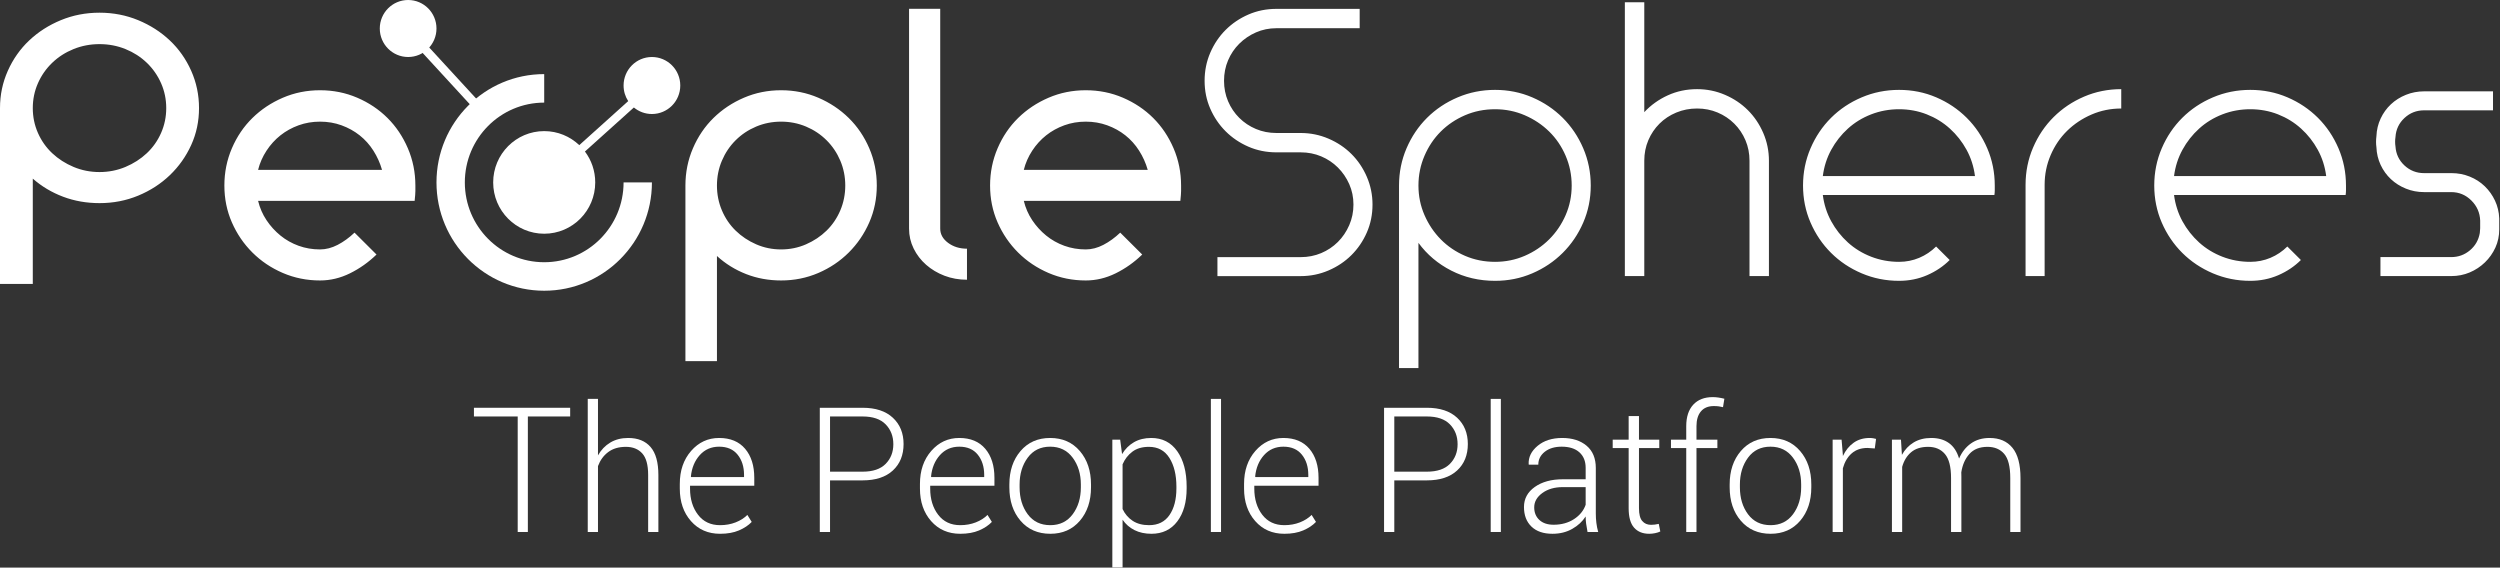
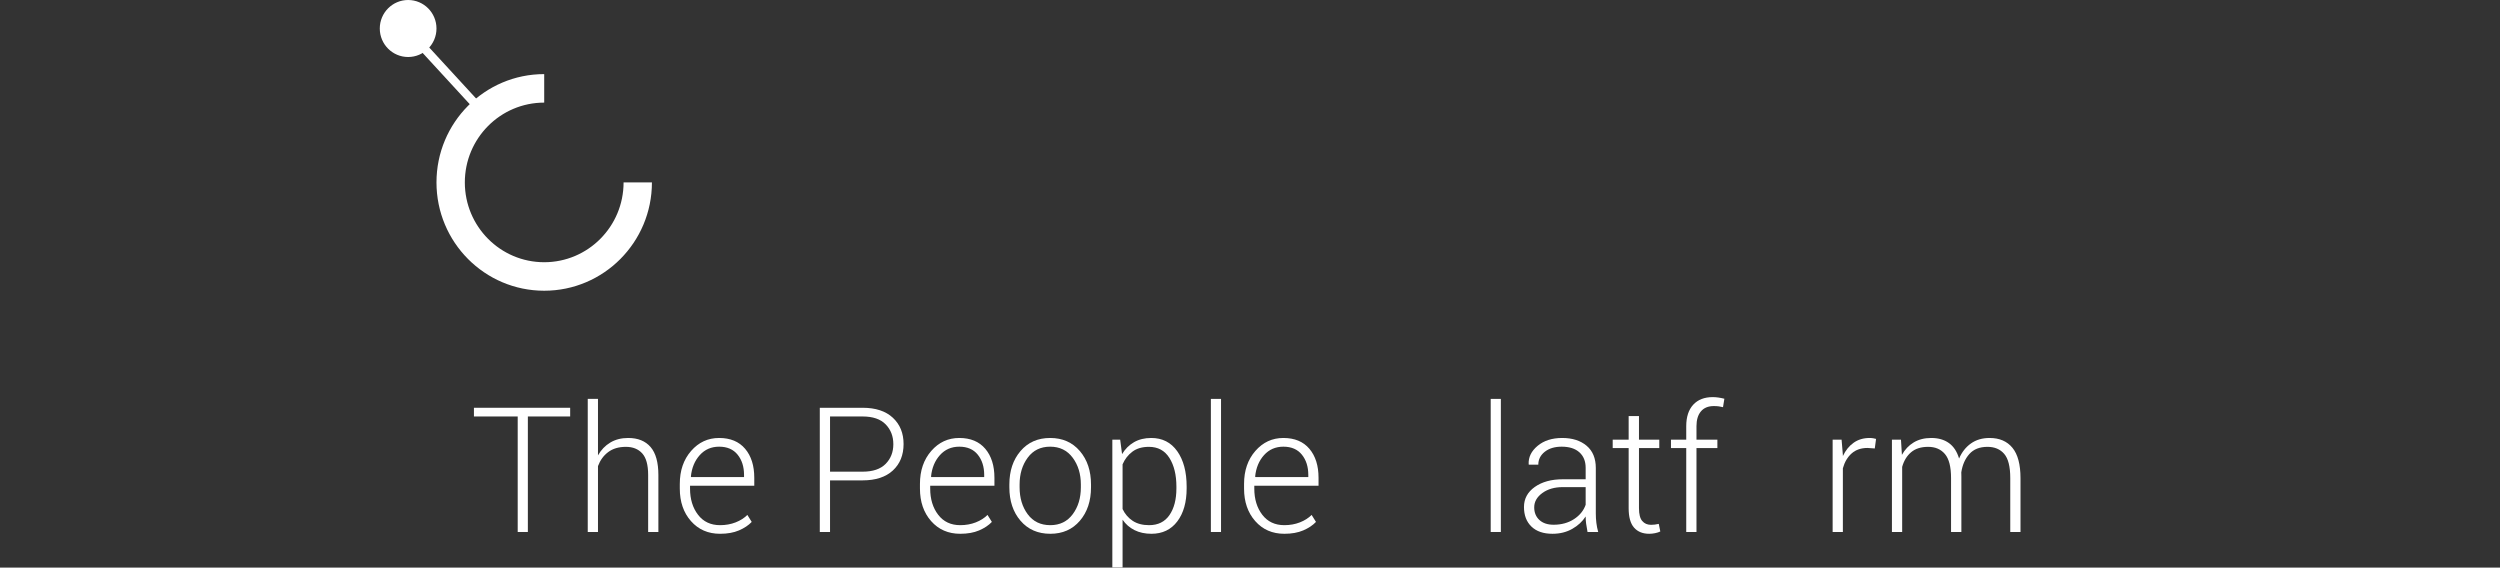
<svg xmlns="http://www.w3.org/2000/svg" width="2876px" height="653px" viewBox="0 0 2876 653" version="1.1">
  <rect x="0" y="0" width="2876" height="653" fill="#333333" stroke="none" />
  <title>Group</title>
  <g id="Page-1" stroke="none" stroke-width="1" fill="none" fill-rule="evenodd">
    <g id="white-outlined" transform="translate(-360, -381)" fill="#FFFFFF">
      <g id="Group" transform="translate(360, 381)">
        <g id="Group-4">
          <g id="logo-1" transform="translate(0, 2.601)" fill-rule="nonzero">
-             <path d="M114.477,12 C130.267,12 145.106,14.873 158.996,20.62 C172.885,26.367 185.02,34.146 195.4,43.957 C205.781,53.768 213.968,65.402 219.962,78.857 C225.957,92.313 228.954,106.609 228.954,121.747 C228.954,136.884 225.957,151.04 219.962,164.216 C213.968,177.391 205.781,188.954 195.4,198.906 C185.02,208.857 172.885,216.706 158.996,222.453 C145.106,228.199 130.267,231.073 114.477,231.073 C99.564,231.073 85.602,228.62 72.59,223.714 C59.578,218.809 47.955,211.871 37.72,202.9 L37.72,324 L0,324 L0,121.747 C0,106.609 2.997,92.313 8.991,78.857 C14.986,65.402 23.173,53.768 33.554,43.957 C43.934,34.146 56.069,26.367 69.958,20.62 C83.848,14.873 98.687,12 114.477,12 Z M114.477,48.162 C103.95,48.162 94.009,50.054 84.652,53.838 C75.295,57.623 67.107,62.879 60.089,69.606 C53.072,76.334 47.589,84.183 43.642,93.154 C39.694,102.124 37.72,111.655 37.72,121.747 C37.72,131.838 39.694,141.369 43.642,150.34 C47.589,159.31 53.072,167.089 60.089,173.677 C67.107,180.264 75.295,185.52 84.652,189.445 C94.009,193.369 103.95,195.332 114.477,195.332 C125.004,195.332 134.945,193.369 144.302,189.445 C153.659,185.52 161.847,180.264 168.865,173.677 C175.882,167.089 181.365,159.31 185.312,150.34 C189.26,141.369 191.234,131.838 191.234,121.747 C191.234,111.655 189.26,102.124 185.312,93.154 C181.365,84.183 175.882,76.334 168.865,69.606 C161.847,62.879 153.659,57.623 144.302,53.838 C134.945,50.054 125.004,48.162 114.477,48.162 Z M439.471,192.78 C437.222,184.94 433.918,177.59 429.56,170.73 C425.202,163.87 419.93,157.99 413.744,153.09 C407.558,148.19 400.599,144.34 392.867,141.54 C385.135,138.74 376.911,137.34 368.194,137.34 C359.478,137.34 351.254,138.74 343.521,141.54 C335.789,144.34 328.83,148.19 322.644,153.09 C316.459,157.99 311.116,163.87 306.618,170.73 C302.119,177.59 298.885,184.94 296.917,192.78 L439.471,192.78 Z M368.194,320.04 C353.011,320.04 338.741,317.17 325.386,311.43 C312.03,305.69 300.362,297.85 290.38,287.91 C280.398,277.97 272.526,266.42 266.762,253.26 C260.997,240.1 258.115,225.96 258.115,210.84 C258.115,195.72 260.997,181.44 266.762,168 C272.526,154.56 280.398,142.94 290.38,133.14 C300.362,123.34 312.03,115.57 325.386,109.83 C338.741,104.09 353.011,101.22 368.194,101.22 C383.377,101.22 397.647,104.09 411.003,109.83 C424.358,115.57 435.956,123.34 445.797,133.14 C455.639,142.94 463.441,154.56 469.205,168 C474.969,181.44 477.851,195.72 477.851,210.84 L477.851,217.14 C477.851,219.38 477.57,223.16 477.008,228.48 L296.917,228.48 C298.885,236.6 302.119,244.02 306.618,250.74 C311.116,257.46 316.459,263.34 322.644,268.38 C328.83,273.42 335.789,277.34 343.521,280.14 C351.254,282.94 359.478,284.34 368.194,284.34 C374.942,284.34 381.69,282.59 388.438,279.09 C395.187,275.59 401.654,270.9 407.839,265.02 L433.145,290.22 C423.866,299.18 413.674,306.39 402.567,311.85 C391.461,317.31 380.003,320.04 368.194,320.04 Z M898.584,101.22 C913.767,101.22 928.037,104.09 941.392,109.83 C954.748,115.57 966.417,123.34 976.398,133.14 C986.38,142.94 994.253,154.56 1000.017,168 C1005.781,181.44 1008.663,195.72 1008.663,210.84 C1008.663,225.96 1005.781,240.1 1000.017,253.26 C994.253,266.42 986.38,277.97 976.398,287.91 C966.417,297.85 954.748,305.69 941.392,311.43 C928.037,317.17 913.767,320.04 898.584,320.04 C884.244,320.04 870.818,317.59 858.306,312.69 C845.794,307.79 834.618,300.86 824.777,291.9 L824.777,412.86 L788.505,412.86 L788.505,210.84 C788.505,195.72 791.387,181.44 797.151,168 C802.916,154.56 810.788,142.94 820.77,133.14 C830.752,123.34 842.42,115.57 855.776,109.83 C869.131,104.09 883.401,101.22 898.584,101.22 Z M898.584,137.34 C888.462,137.34 878.902,139.23 869.905,143.01 C860.907,146.79 853.034,152.04 846.286,158.76 C839.538,165.48 834.266,173.32 830.47,182.28 C826.674,191.24 824.777,200.76 824.777,210.84 C824.777,220.92 826.674,230.44 830.47,239.4 C834.266,248.36 839.538,256.13 846.286,262.71 C853.034,269.29 860.907,274.54 869.905,278.46 C878.902,282.38 888.462,284.34 898.584,284.34 C908.706,284.34 918.266,282.38 927.264,278.46 C936.261,274.54 944.134,269.29 950.882,262.71 C957.63,256.13 962.902,248.36 966.698,239.4 C970.494,230.44 972.392,220.92 972.392,210.84 C972.392,200.76 970.494,191.24 966.698,182.28 C962.902,173.32 957.63,165.48 950.882,158.76 C944.134,152.04 936.261,146.79 927.264,143.01 C918.266,139.23 908.706,137.34 898.584,137.34 Z M1045.777,7.56 L1081.627,7.56 L1081.627,260.4 C1081.627,266.84 1084.649,272.3 1090.695,276.78 C1096.74,281.26 1103.98,283.5 1112.415,283.5 L1112.415,319.2 C1103.136,319.2 1094.49,317.66 1086.477,314.58 C1078.464,311.5 1071.434,307.3 1065.389,301.98 C1059.344,296.66 1054.564,290.43 1051.049,283.29 C1047.535,276.15 1045.777,268.52 1045.777,260.4 L1045.777,7.56 Z M1320.341,192.78 C1318.092,184.94 1314.788,177.59 1310.43,170.73 C1306.072,163.87 1300.8,157.99 1294.614,153.09 C1288.428,148.19 1281.469,144.34 1273.737,141.54 C1266.005,138.74 1257.781,137.34 1249.064,137.34 C1240.348,137.34 1232.124,138.74 1224.392,141.54 C1216.659,144.34 1209.7,148.19 1203.515,153.09 C1197.329,157.99 1191.987,163.87 1187.488,170.73 C1182.989,177.59 1179.756,184.94 1177.787,192.78 L1320.341,192.78 Z M1249.064,320.04 C1233.881,320.04 1219.612,317.17 1206.256,311.43 C1192.9,305.69 1181.232,297.85 1171.25,287.91 C1161.269,277.97 1153.396,266.42 1147.632,253.26 C1141.868,240.1 1138.986,225.96 1138.986,210.84 C1138.986,195.72 1141.868,181.44 1147.632,168 C1153.396,154.56 1161.269,142.94 1171.25,133.14 C1181.232,123.34 1192.9,115.57 1206.256,109.83 C1219.612,104.09 1233.881,101.22 1249.064,101.22 C1264.248,101.22 1278.517,104.09 1291.873,109.83 C1305.229,115.57 1316.827,123.34 1326.668,133.14 C1336.509,142.94 1344.311,154.56 1350.075,168 C1355.839,181.44 1358.721,195.72 1358.721,210.84 L1358.721,217.14 C1358.721,219.38 1358.44,223.16 1357.878,228.48 L1177.787,228.48 C1179.756,236.6 1182.989,244.02 1187.488,250.74 C1191.987,257.46 1197.329,263.34 1203.515,268.38 C1209.7,273.42 1216.659,277.34 1224.392,280.14 C1232.124,282.94 1240.348,284.34 1249.064,284.34 C1255.813,284.34 1262.561,282.59 1269.309,279.09 C1276.057,275.59 1282.524,270.9 1288.71,265.02 L1314.015,290.22 C1304.736,299.18 1294.544,306.39 1283.438,311.85 C1272.331,317.31 1260.874,320.04 1249.064,320.04 Z M1719.926,100.8 C1735.11,100.8 1749.379,103.67 1762.735,109.41 C1776.09,115.15 1787.759,122.99 1797.741,132.93 C1807.722,142.87 1815.595,154.56 1821.359,168 C1827.123,181.44 1830.005,195.72 1830.005,210.84 C1830.005,225.96 1827.123,240.17 1821.359,253.47 C1815.595,266.77 1807.722,278.39 1797.741,288.33 C1787.759,298.27 1776.09,306.11 1762.735,311.85 C1749.379,317.59 1735.11,320.46 1719.926,320.46 C1701.65,320.46 1684.85,316.54 1669.526,308.7 C1654.202,300.86 1641.62,290.22 1631.779,276.78 L1631.779,420.84 L1609.426,420.84 L1609.426,210.84 C1609.426,195.72 1612.308,181.44 1618.072,168 C1623.836,154.56 1631.709,142.87 1641.69,132.93 C1651.672,122.99 1663.411,115.15 1676.907,109.41 C1690.403,103.67 1704.743,100.8 1719.926,100.8 Z M1564.177,7.599 L1564.177,29.859 L1468.438,29.859 C1460.003,29.859 1452.131,31.469 1444.82,34.689 C1437.51,37.909 1431.113,42.249 1425.63,47.709 C1420.147,53.169 1415.859,59.539 1412.767,66.819 C1409.674,74.099 1408.127,81.939 1408.127,90.339 C1408.127,98.739 1409.674,106.579 1412.767,113.859 C1415.859,121.139 1420.147,127.509 1425.63,132.969 C1431.113,138.429 1437.51,142.699 1444.82,145.779 C1452.131,148.859 1460.003,150.399 1468.438,150.399 L1496.274,150.399 C1507.521,150.399 1518.206,152.569 1528.328,156.909 C1538.45,161.249 1547.237,167.129 1554.688,174.549 C1562.139,181.969 1568.043,190.719 1572.402,200.799 C1576.76,210.879 1578.939,221.519 1578.939,232.719 C1578.939,244.199 1576.76,254.909 1572.402,264.849 C1568.043,274.789 1562.139,283.469 1554.688,290.889 C1547.237,298.309 1538.45,304.189 1528.328,308.529 C1518.206,312.869 1507.521,315.039 1496.274,315.039 L1400.536,315.039 L1400.536,293.199 L1496.274,293.199 C1504.71,293.199 1512.582,291.659 1519.893,288.579 C1527.203,285.499 1533.6,281.229 1539.083,275.769 C1544.566,270.309 1548.924,263.869 1552.157,256.449 C1555.391,249.029 1557.008,241.119 1557.008,232.719 C1557.008,224.319 1555.391,216.479 1552.157,209.199 C1548.924,201.919 1544.566,195.549 1539.083,190.089 C1533.6,184.629 1527.203,180.359 1519.893,177.279 C1512.582,174.199 1504.71,172.659 1496.274,172.659 L1468.438,172.659 C1456.91,172.659 1446.156,170.489 1436.174,166.149 C1426.192,161.809 1417.476,155.929 1410.025,148.509 C1402.574,141.089 1396.669,132.409 1392.311,122.469 C1387.953,112.529 1385.774,101.819 1385.774,90.339 C1385.774,78.859 1387.953,68.079 1392.311,57.999 C1396.669,47.919 1402.574,39.169 1410.025,31.749 C1417.476,24.329 1426.192,18.449 1436.174,14.109 C1446.156,9.769 1456.91,7.599 1468.438,7.599 L1564.177,7.599 Z M1719.926,123.06 C1707.555,123.06 1696.027,125.37 1685.342,129.99 C1674.658,134.61 1665.379,140.84 1657.506,148.68 C1649.633,156.52 1643.377,165.83 1638.738,176.61 C1634.099,187.39 1631.779,198.8 1631.779,210.84 C1631.779,222.88 1634.099,234.22 1638.738,244.86 C1643.377,255.5 1649.633,264.81 1657.506,272.79 C1665.379,280.77 1674.658,287.07 1685.342,291.69 C1696.027,296.31 1707.555,298.62 1719.926,298.62 C1732.017,298.62 1743.404,296.31 1754.089,291.69 C1764.773,287.07 1774.122,280.77 1782.136,272.79 C1790.149,264.81 1796.475,255.5 1801.115,244.86 C1805.754,234.22 1808.074,222.88 1808.074,210.84 C1808.074,198.8 1805.754,187.39 1801.115,176.61 C1796.475,165.83 1790.149,156.52 1782.136,148.68 C1774.122,140.84 1764.773,134.61 1754.089,129.99 C1743.404,125.37 1732.017,123.06 1719.926,123.06 Z M1952.315,99.96 C1963.562,99.96 1974.246,102.13 1984.368,106.47 C1994.49,110.81 2003.277,116.69 2010.728,124.11 C2018.179,131.53 2024.084,140.28 2028.442,150.36 C2032.8,160.44 2034.979,171.08 2034.979,182.28 L2034.979,315 L2012.626,315 L2012.626,182.28 C2012.626,173.88 2011.08,166.04 2007.987,158.76 C2004.894,151.48 2000.606,145.11 1995.123,139.65 C1989.64,134.19 1983.244,129.92 1975.933,126.84 C1968.623,123.76 1960.75,122.22 1952.315,122.22 C1943.879,122.22 1935.936,123.76 1928.485,126.84 C1921.034,129.92 1914.567,134.19 1909.085,139.65 C1903.602,145.11 1899.314,151.48 1896.221,158.76 C1893.128,166.04 1891.582,173.88 1891.582,182.28 L1891.582,315 L1869.228,315 L1869.228,0 L1891.582,0 L1891.582,126.42 C1899.173,118.3 1908.171,111.86 1918.574,107.1 C1928.977,102.34 1940.224,99.96 1952.315,99.96 Z M2272.007,199.92 C2270.601,189 2267.367,178.92 2262.306,169.68 C2257.245,160.44 2250.849,152.32 2243.116,145.32 C2235.384,138.32 2226.527,132.86 2216.546,128.94 C2206.564,125.02 2195.95,123.06 2184.703,123.06 C2173.456,123.06 2162.772,125.02 2152.649,128.94 C2142.527,132.86 2133.6,138.32 2125.868,145.32 C2118.136,152.32 2111.739,160.44 2106.678,169.68 C2101.617,178.92 2098.383,189 2096.977,199.92 L2272.007,199.92 Z M2184.703,320.46 C2169.52,320.46 2155.18,317.59 2141.684,311.85 C2128.187,306.11 2116.449,298.27 2106.467,288.33 C2096.485,278.39 2088.613,266.77 2082.849,253.47 C2077.084,240.17 2074.203,225.96 2074.203,210.84 C2074.203,195.72 2077.084,181.44 2082.849,168 C2088.613,154.56 2096.485,142.87 2106.467,132.93 C2116.449,122.99 2128.187,115.15 2141.684,109.41 C2155.18,103.67 2169.52,100.8 2184.703,100.8 C2199.886,100.8 2214.156,103.67 2227.511,109.41 C2240.867,115.15 2252.536,122.99 2262.517,132.93 C2272.499,142.87 2280.372,154.56 2286.136,168 C2291.9,181.44 2294.782,195.72 2294.782,210.84 L2294.782,216.3 C2294.782,217.98 2294.641,219.8 2294.36,221.76 L2096.977,221.76 C2098.383,232.68 2101.617,242.76 2106.678,252 C2111.739,261.24 2118.136,269.36 2125.868,276.36 C2133.6,283.36 2142.527,288.82 2152.649,292.74 C2162.772,296.66 2173.456,298.62 2184.703,298.62 C2192.857,298.62 2200.589,297.08 2207.9,294 C2215.21,290.92 2221.677,286.58 2227.3,280.98 L2242.905,296.52 C2235.595,303.8 2226.949,309.61 2216.967,313.95 C2206.986,318.29 2196.231,320.46 2184.703,320.46 Z M2352.141,315 L2330.209,315 L2330.209,210 C2330.209,194.88 2333.091,180.6 2338.855,167.16 C2344.619,153.72 2352.492,142.03 2362.474,132.09 C2372.455,122.15 2384.124,114.31 2397.479,108.57 C2410.835,102.83 2425.105,99.96 2440.288,99.96 L2440.288,122.22 C2428.197,122.22 2416.81,124.53 2406.126,129.15 C2395.441,133.77 2386.092,140 2378.079,147.84 C2370.065,155.68 2363.739,164.99 2359.1,175.77 C2354.46,186.55 2352.141,197.96 2352.141,210 L2352.141,315 Z M2676.05,199.92 C2674.644,189 2671.411,178.92 2666.35,169.68 C2661.289,160.44 2654.892,152.32 2647.16,145.32 C2639.428,138.32 2630.571,132.86 2620.589,128.94 C2610.607,125.02 2599.993,123.06 2588.746,123.06 C2577.5,123.06 2566.815,125.02 2556.693,128.94 C2546.571,132.86 2537.644,138.32 2529.911,145.32 C2522.179,152.32 2515.782,160.44 2510.721,169.68 C2505.66,178.92 2502.427,189 2501.021,199.92 L2676.05,199.92 Z M2588.746,320.46 C2573.563,320.46 2559.224,317.59 2545.727,311.85 C2532.231,306.11 2520.492,298.27 2510.51,288.33 C2500.529,278.39 2492.656,266.77 2486.892,253.47 C2481.128,240.17 2478.246,225.96 2478.246,210.84 C2478.246,195.72 2481.128,181.44 2486.892,168 C2492.656,154.56 2500.529,142.87 2510.51,132.93 C2520.492,122.99 2532.231,115.15 2545.727,109.41 C2559.224,103.67 2573.563,100.8 2588.746,100.8 C2603.93,100.8 2618.199,103.67 2631.555,109.41 C2644.911,115.15 2656.579,122.99 2666.561,132.93 C2676.542,142.87 2684.415,154.56 2690.179,168 C2695.943,181.44 2698.825,195.72 2698.825,210.84 L2698.825,216.3 C2698.825,217.98 2698.685,219.8 2698.403,221.76 L2501.021,221.76 C2502.427,232.68 2505.66,242.76 2510.721,252 C2515.782,261.24 2522.179,269.36 2529.911,276.36 C2537.644,283.36 2546.571,288.82 2556.693,292.74 C2566.815,296.66 2577.5,298.62 2588.746,298.62 C2596.9,298.62 2604.633,297.08 2611.943,294 C2619.254,290.92 2625.72,286.58 2631.344,280.98 L2646.949,296.52 C2639.638,303.8 2630.993,309.61 2621.011,313.95 C2611.029,318.29 2600.275,320.46 2588.746,320.46 Z M2788.659,218.4 C2781.349,218.4 2774.39,217.07 2767.782,214.41 C2761.175,211.75 2755.411,208.11 2750.49,203.49 C2745.57,198.87 2741.633,193.41 2738.681,187.11 C2735.729,180.81 2734.112,174.02 2733.831,166.74 C2733.269,162.82 2733.269,158.62 2733.831,154.14 C2734.112,146.86 2735.729,140.07 2738.681,133.77 C2741.633,127.47 2745.57,122.01 2750.49,117.39 C2755.411,112.77 2761.175,109.13 2767.782,106.47 C2774.39,103.81 2781.349,102.48 2788.659,102.48 L2867.95,102.48 L2867.95,124.32 L2788.659,124.32 C2779.943,124.32 2772.422,127.26 2766.095,133.14 C2759.769,139.02 2756.325,146.3 2755.762,154.98 C2755.2,158.62 2755.2,162.26 2755.762,165.9 C2756.325,174.58 2759.769,181.86 2766.095,187.74 C2772.422,193.62 2779.943,196.56 2788.659,196.56 L2820.291,196.56 C2827.602,196.56 2834.561,197.89 2841.168,200.55 C2847.776,203.21 2853.54,206.92 2858.46,211.68 C2863.381,216.44 2867.317,221.97 2870.269,228.27 C2873.222,234.57 2874.838,241.36 2875.12,248.64 L2875.12,261.24 C2875.12,268.8 2873.644,275.8 2870.691,282.24 C2867.739,288.68 2863.732,294.35 2858.671,299.25 C2853.61,304.15 2847.776,308 2841.168,310.8 C2834.561,313.6 2827.461,315 2819.869,315 L2738.47,315 L2738.47,293.16 L2819.869,293.16 C2828.023,293.16 2835.193,290.57 2841.379,285.39 C2847.565,280.21 2851.361,273.56 2852.767,265.44 C2852.767,264.6 2852.837,263.69 2852.977,262.71 C2853.118,261.73 2853.188,260.82 2853.188,259.98 L2853.188,251.16 C2852.907,242.2 2849.533,234.5 2843.066,228.06 C2836.599,221.62 2828.867,218.4 2819.869,218.4 L2788.659,218.4 Z" id="peoplespheres" />
-           </g>
+             </g>
          <g id="Group-2" transform="translate(609.747, 167.226) scale(-1, 1) translate(-609.747, -167.226) translate(436.906, 0)">
            <path d="M156.535,85.252 C224.976,85.252 280.459,141.038 280.459,209.852 C280.459,278.666 224.976,334.452 156.535,334.452 C88.094,334.452 32.611,278.666 32.611,209.852 L65.223,209.852 C65.223,260.557 106.105,301.662 156.535,301.662 C206.965,301.662 247.847,260.557 247.847,209.852 C247.847,159.147 206.965,118.042 156.535,118.042 L156.535,85.252 Z M280.459,209.852 C280.459,278.666 224.976,334.452 156.535,334.452 C88.094,334.452 32.611,278.666 32.611,209.852 L65.223,209.852 C65.223,260.557 106.105,301.662 156.535,301.662 C206.965,301.662 247.847,260.557 247.847,209.852 C247.847,159.147 206.965,118.042 156.535,118.042 L156.535,85.252 C224.976,85.252 280.459,141.038 280.459,209.852 Z" id="Path" fill-rule="nonzero" />
-             <path d="M32.611,65.579 C50.622,65.579 65.223,80.259 65.223,98.368 C65.223,104.996 63.267,111.164 59.905,116.322 L116.203,166.969 C126.72,156.965 140.915,150.831 156.535,150.831 C188.954,150.831 215.236,177.256 215.236,209.852 C215.236,242.448 188.954,268.873 156.535,268.873 C124.116,268.873 97.834,242.448 97.834,209.852 C97.834,196.501 102.243,184.185 109.677,174.297 L53.379,123.65 C47.738,128.34 40.502,131.157 32.611,131.157 C14.601,131.157 0,116.477 0,98.368 C0,80.259 14.601,65.579 32.611,65.579 Z" id="Combined-Shape" />
            <ellipse id="Oval" cx="313.07" cy="32.789" rx="32.611" ry="32.789" />
            <polygon id="Path" fill-rule="nonzero" transform="translate(268.829, 83.636) rotate(-87.041) translate(-268.829, -83.636) " points="220.532 50.009 226.752 42.416 317.126 117.264 310.906 124.857" />
          </g>
        </g>
        <g id="The-People-Platform" transform="translate(545.216, 456.833)" fill-rule="nonzero">
          <polygon id="Path" points="110.707 22.279 62.027 22.279 62.027 155.167 50.348 155.167 50.348 22.279 0 22.279 0 12.268 110.707 12.268" />
          <path d="M142.702,67.033 C146.301,60.686 151.028,55.762 156.884,52.262 C162.74,48.761 169.594,47.011 177.445,47.011 C188.634,47.011 197.221,50.479 203.208,57.415 C209.195,64.35 212.188,75.113 212.188,89.704 L212.188,155.167 L200.411,155.167 L200.411,89.508 C200.411,77.992 198.137,69.732 193.59,64.726 C189.043,59.721 182.778,57.218 174.795,57.218 C166.551,57.218 159.763,59.23 154.43,63.254 C149.098,67.278 145.188,72.66 142.702,79.399 L142.702,155.167 L130.925,155.167 L130.925,2.061 L142.702,2.061 L142.702,67.033 Z" id="Path" />
          <path d="M283.147,157.228 C269.407,157.228 258.251,152.369 249.68,142.653 C241.108,132.937 236.823,120.456 236.823,105.211 L236.823,99.813 C236.823,84.502 241.157,71.875 249.827,61.929 C258.496,51.984 269.243,47.011 282.067,47.011 C294.957,47.011 304.919,51.15 311.952,59.427 C318.986,67.703 322.503,78.843 322.503,92.845 L322.503,101.972 L248.6,101.972 L248.6,105.211 C248.6,117.315 251.659,127.359 257.777,135.341 C263.894,143.324 272.351,147.315 283.147,147.315 C289.625,147.315 295.579,146.252 301.009,144.125 C306.44,141.999 310.955,139.136 314.553,135.538 L319.559,143.585 C315.829,147.511 310.938,150.766 304.886,153.351 C298.834,155.935 291.587,157.228 283.147,157.228 Z M282.067,57.022 C273.038,57.022 265.612,60.261 259.789,66.738 C253.965,73.216 250.563,81.427 249.582,91.373 L249.876,91.961 L310.726,91.961 L310.726,89.508 C310.726,80.086 308.256,72.316 303.316,66.198 C298.376,60.081 291.293,57.022 282.067,57.022 Z" id="Shape" />
          <path d="M409.655,95.789 L409.655,155.167 L397.878,155.167 L397.878,12.268 L447.146,12.268 C462.13,12.268 473.727,16.096 481.939,23.751 C490.15,31.406 494.256,41.482 494.256,53.979 C494.256,66.673 490.15,76.814 481.939,84.404 C473.727,91.994 462.13,95.789 447.146,95.789 L409.655,95.789 Z M409.655,85.778 L447.146,85.778 C458.924,85.778 467.757,82.785 473.646,76.798 C479.534,70.811 482.479,63.271 482.479,54.176 C482.479,45.016 479.534,37.409 473.646,31.357 C467.757,25.305 458.924,22.279 447.146,22.279 L409.655,22.279 L409.655,85.778 Z" id="Shape" />
          <path d="M559.424,157.228 C545.684,157.228 534.528,152.369 525.957,142.653 C517.385,132.937 513.1,120.456 513.1,105.211 L513.1,99.813 C513.1,84.502 517.434,71.875 526.104,61.929 C534.773,51.984 545.52,47.011 558.344,47.011 C571.234,47.011 581.196,51.15 588.229,59.427 C595.263,67.703 598.78,78.843 598.78,92.845 L598.78,101.972 L524.877,101.972 L524.877,105.211 C524.877,117.315 527.936,127.359 534.053,135.341 C540.171,143.324 548.628,147.315 559.424,147.315 C565.901,147.315 571.855,146.252 577.286,144.125 C582.717,141.999 587.231,139.136 590.83,135.538 L595.835,143.585 C592.106,147.511 587.215,150.766 581.163,153.351 C575.111,155.935 567.864,157.228 559.424,157.228 Z M558.344,57.022 C549.315,57.022 541.889,60.261 536.065,66.738 C530.242,73.216 526.84,81.427 525.858,91.373 L526.153,91.961 L587.002,91.961 L587.002,89.508 C587.002,80.086 584.532,72.316 579.593,66.198 C574.653,60.081 567.57,57.022 558.344,57.022 Z" id="Shape" />
          <path d="M615.955,100.5 C615.955,84.862 620.241,72.038 628.812,62.027 C637.383,52.017 648.735,47.011 662.868,47.011 C677.066,47.011 688.451,52.017 697.022,62.027 C705.594,72.038 709.879,84.862 709.879,100.5 L709.879,103.739 C709.879,119.442 705.61,132.282 697.072,142.26 C688.533,152.239 677.197,157.228 663.064,157.228 C648.801,157.228 637.383,152.239 628.812,142.26 C620.241,132.282 615.955,119.442 615.955,103.739 L615.955,100.5 Z M627.732,103.739 C627.732,116.04 630.84,126.377 637.056,134.752 C643.272,143.127 651.941,147.315 663.064,147.315 C673.991,147.315 682.579,143.127 688.827,134.752 C695.076,126.377 698.2,116.04 698.2,103.739 L698.2,100.5 C698.2,88.396 695.06,78.123 688.778,69.683 C682.497,61.242 673.86,57.022 662.868,57.022 C651.876,57.022 643.272,61.242 637.056,69.683 C630.84,78.123 627.732,88.396 627.732,100.5 L627.732,103.739 Z" id="Shape" />
          <path d="M819.899,105.015 C819.899,120.914 816.301,133.591 809.104,143.046 C801.906,152.5 791.994,157.228 779.366,157.228 C771.972,157.228 765.478,155.821 759.884,153.007 C754.29,150.194 749.726,146.203 746.193,141.034 L746.193,195.995 L734.416,195.995 L734.416,48.974 L743.445,48.974 L745.604,65.561 C749.137,59.672 753.717,55.108 759.344,51.869 C764.971,48.631 771.58,47.011 779.169,47.011 C791.928,47.011 801.906,52.098 809.104,62.273 C816.301,72.447 819.899,86.007 819.899,102.954 L819.899,105.015 Z M808.122,102.954 C808.122,89.475 805.439,78.483 800.074,69.977 C794.709,61.471 786.857,57.218 776.52,57.218 C768.733,57.218 762.37,59.083 757.43,62.812 C752.49,66.542 748.745,71.384 746.193,77.338 L746.193,128.766 C748.941,134.523 752.834,139.054 757.872,142.359 C762.91,145.663 769.191,147.315 776.716,147.315 C786.988,147.315 794.791,143.455 800.123,135.734 C805.456,128.013 808.122,117.773 808.122,105.015 L808.122,102.954 Z" id="Shape" />
          <polygon id="Path" points="859.452 155.167 847.772 155.167 847.772 2.061 859.452 2.061" />
          <path d="M932.275,157.228 C918.535,157.228 907.379,152.369 898.808,142.653 C890.236,132.937 885.951,120.456 885.951,105.211 L885.951,99.813 C885.951,84.502 890.285,71.875 898.955,61.929 C907.624,51.984 918.371,47.011 931.195,47.011 C944.085,47.011 954.047,51.15 961.08,59.427 C968.114,67.703 971.631,78.843 971.631,92.845 L971.631,101.972 L897.728,101.972 L897.728,105.211 C897.728,117.315 900.787,127.359 906.905,135.341 C913.022,143.324 921.479,147.315 932.275,147.315 C938.752,147.315 944.707,146.252 950.137,144.125 C955.568,141.999 960.083,139.136 963.681,135.538 L968.687,143.585 C964.957,147.511 960.066,150.766 954.014,153.351 C947.962,155.935 940.715,157.228 932.275,157.228 Z M931.195,57.022 C922.166,57.022 914.74,60.261 908.917,66.738 C903.093,73.216 899.691,81.427 898.709,91.373 L899.004,91.961 L959.854,91.961 L959.854,89.508 C959.854,80.086 957.384,72.316 952.444,66.198 C947.504,60.081 940.421,57.022 931.195,57.022 Z" id="Shape" />
-           <path d="M1058.783,95.789 L1058.783,155.167 L1047.006,155.167 L1047.006,12.268 L1096.274,12.268 C1111.258,12.268 1122.855,16.096 1131.067,23.751 C1139.278,31.406 1143.384,41.482 1143.384,53.979 C1143.384,66.673 1139.278,76.814 1131.067,84.404 C1122.855,91.994 1111.258,95.789 1096.274,95.789 L1058.783,95.789 Z M1058.783,85.778 L1096.274,85.778 C1108.052,85.778 1116.885,82.785 1122.773,76.798 C1128.662,70.811 1131.606,63.271 1131.606,54.176 C1131.606,45.016 1128.662,37.409 1122.773,31.357 C1116.885,25.305 1108.052,22.279 1096.274,22.279 L1058.783,22.279 L1058.783,85.778 Z" id="Shape" />
          <polygon id="Path" points="1181.366 155.167 1169.687 155.167 1169.687 2.061 1181.366 2.061" />
          <path d="M1281.081,155.167 C1280.361,151.437 1279.821,148.231 1279.461,145.548 C1279.101,142.866 1278.921,140.118 1278.921,137.304 C1275.257,143.062 1270.121,147.822 1263.513,151.584 C1256.904,155.346 1249.314,157.228 1240.743,157.228 C1230.34,157.228 1222.276,154.463 1216.551,148.934 C1210.825,143.406 1207.963,135.897 1207.963,126.41 C1207.963,116.923 1212.118,109.235 1220.427,103.346 C1228.737,97.458 1239.533,94.513 1252.815,94.513 L1278.921,94.513 L1278.921,81.362 C1278.921,73.772 1276.517,67.818 1271.708,63.5 C1266.899,59.181 1260.11,57.022 1251.343,57.022 C1243.295,57.022 1236.801,58.985 1231.861,62.911 C1226.921,66.836 1224.451,71.776 1224.451,77.73 L1213.557,77.73 L1213.361,77.142 C1212.968,69.159 1216.387,62.142 1223.617,56.09 C1230.847,50.037 1240.285,47.011 1251.932,47.011 C1263.578,47.011 1272.935,49.988 1280.001,55.942 C1287.067,61.896 1290.601,70.435 1290.601,81.558 L1290.601,133.771 C1290.601,137.5 1290.813,141.132 1291.239,144.665 C1291.664,148.198 1292.367,151.699 1293.349,155.167 L1281.081,155.167 Z M1242.019,146.824 C1251.048,146.824 1258.867,144.681 1265.476,140.396 C1272.084,136.11 1276.566,130.598 1278.921,123.858 L1278.921,103.542 L1252.717,103.542 C1243.164,103.542 1235.28,105.816 1229.064,110.364 C1222.848,114.911 1219.74,120.391 1219.74,126.803 C1219.74,132.822 1221.719,137.664 1225.678,141.328 C1229.636,144.992 1235.083,146.824 1242.019,146.824 Z" id="Shape" />
          <path d="M1340.262,21.788 L1340.262,48.974 L1363.62,48.974 L1363.62,58.592 L1340.262,58.592 L1340.262,127.784 C1340.262,134.72 1341.521,139.643 1344.04,142.555 C1346.559,145.467 1349.913,146.922 1354.1,146.922 C1355.54,146.922 1356.93,146.841 1358.271,146.677 C1359.613,146.513 1361.199,146.235 1363.031,145.843 L1364.798,154.578 C1363.228,155.363 1361.281,156.001 1358.958,156.491 C1356.636,156.982 1354.329,157.228 1352.039,157.228 C1344.58,157.228 1338.773,154.872 1334.618,150.161 C1330.464,145.45 1328.386,137.991 1328.386,127.784 L1328.386,58.592 L1310.033,58.592 L1310.033,48.974 L1328.386,48.974 L1328.386,21.788 L1340.262,21.788 Z" id="Path" />
          <path d="M1394.634,155.167 L1394.634,58.592 L1377.066,58.592 L1377.066,48.974 L1394.634,48.974 L1394.634,33.467 C1394.634,22.802 1397.316,14.558 1402.682,8.735 C1408.047,2.912 1415.539,0 1425.157,0 C1427.25,0 1429.41,0.164 1431.634,0.491 C1433.859,0.818 1436.149,1.276 1438.504,1.865 L1436.934,11.581 C1435.364,11.188 1433.761,10.878 1432.125,10.649 C1430.489,10.42 1428.559,10.305 1426.334,10.305 C1419.922,10.305 1414.999,12.333 1411.564,16.39 C1408.129,20.447 1406.411,26.139 1406.411,33.467 L1406.411,48.974 L1430.457,48.974 L1430.457,58.592 L1406.411,58.592 L1406.411,155.167 L1394.634,155.167 Z" id="Path" />
-           <path d="M1444.589,100.5 C1444.589,84.862 1448.875,72.038 1457.446,62.027 C1466.018,52.017 1477.37,47.011 1491.502,47.011 C1505.701,47.011 1517.085,52.017 1525.657,62.027 C1534.228,72.038 1538.514,84.862 1538.514,100.5 L1538.514,103.739 C1538.514,119.442 1534.244,132.282 1525.706,142.26 C1517.167,152.239 1505.832,157.228 1491.699,157.228 C1477.435,157.228 1466.018,152.239 1457.446,142.26 C1448.875,132.282 1444.589,119.442 1444.589,103.739 L1444.589,100.5 Z M1456.367,103.739 C1456.367,116.04 1459.475,126.377 1465.69,134.752 C1471.906,143.127 1480.576,147.315 1491.699,147.315 C1502.625,147.315 1511.213,143.127 1517.462,134.752 C1523.71,126.377 1526.834,116.04 1526.834,103.739 L1526.834,100.5 C1526.834,88.396 1523.694,78.123 1517.413,69.683 C1511.131,61.242 1502.495,57.022 1491.502,57.022 C1480.51,57.022 1471.906,61.242 1465.69,69.683 C1459.475,78.123 1456.367,88.396 1456.367,100.5 L1456.367,103.739 Z" id="Shape" />
          <path d="M1611.533,59.083 L1603.191,58.494 C1595.797,58.494 1589.729,60.572 1584.985,64.726 C1580.241,68.881 1576.855,74.59 1574.827,81.853 L1574.827,155.167 L1563.05,155.167 L1563.05,48.974 L1573.355,48.974 L1574.827,66.64 L1574.827,67.818 C1577.902,61.275 1582.024,56.171 1587.193,52.507 C1592.362,48.843 1598.513,47.011 1605.645,47.011 C1607.084,47.011 1608.458,47.126 1609.767,47.355 C1611.075,47.584 1612.155,47.829 1613.005,48.091 L1611.533,59.083 Z" id="Path" />
          <path d="M1641.664,48.974 L1642.743,66.444 C1646.146,60.293 1650.677,55.517 1656.336,52.115 C1661.996,48.712 1668.719,47.011 1676.505,47.011 C1684.618,47.011 1691.39,48.958 1696.821,52.851 C1702.251,56.744 1706.145,62.682 1708.5,70.664 C1711.706,63.271 1716.27,57.48 1722.191,53.292 C1728.113,49.105 1735.261,47.011 1743.636,47.011 C1754.955,47.011 1763.706,50.773 1769.889,58.298 C1776.073,65.822 1779.164,77.469 1779.164,93.237 L1779.164,155.167 L1767.387,155.167 L1767.387,93.041 C1767.387,79.955 1765.064,70.713 1760.418,65.315 C1755.773,59.917 1749.361,57.218 1741.182,57.218 C1732.218,57.218 1725.283,59.95 1720.375,65.413 C1715.468,70.877 1712.36,77.927 1711.052,86.563 C1711.052,87.283 1711.068,88.003 1711.101,88.723 C1711.134,89.442 1711.15,90.358 1711.15,91.471 L1711.15,155.167 L1699.274,155.167 L1699.274,93.041 C1699.274,80.217 1696.935,71.04 1692.257,65.511 C1687.579,59.983 1681.15,57.218 1672.972,57.218 C1664.728,57.218 1658.168,59.296 1653.294,63.45 C1648.419,67.605 1645,73.216 1643.038,80.282 L1643.038,155.167 L1631.26,155.167 L1631.26,48.974 L1641.664,48.974 Z" id="Path" />
        </g>
      </g>
    </g>
  </g>
</svg>